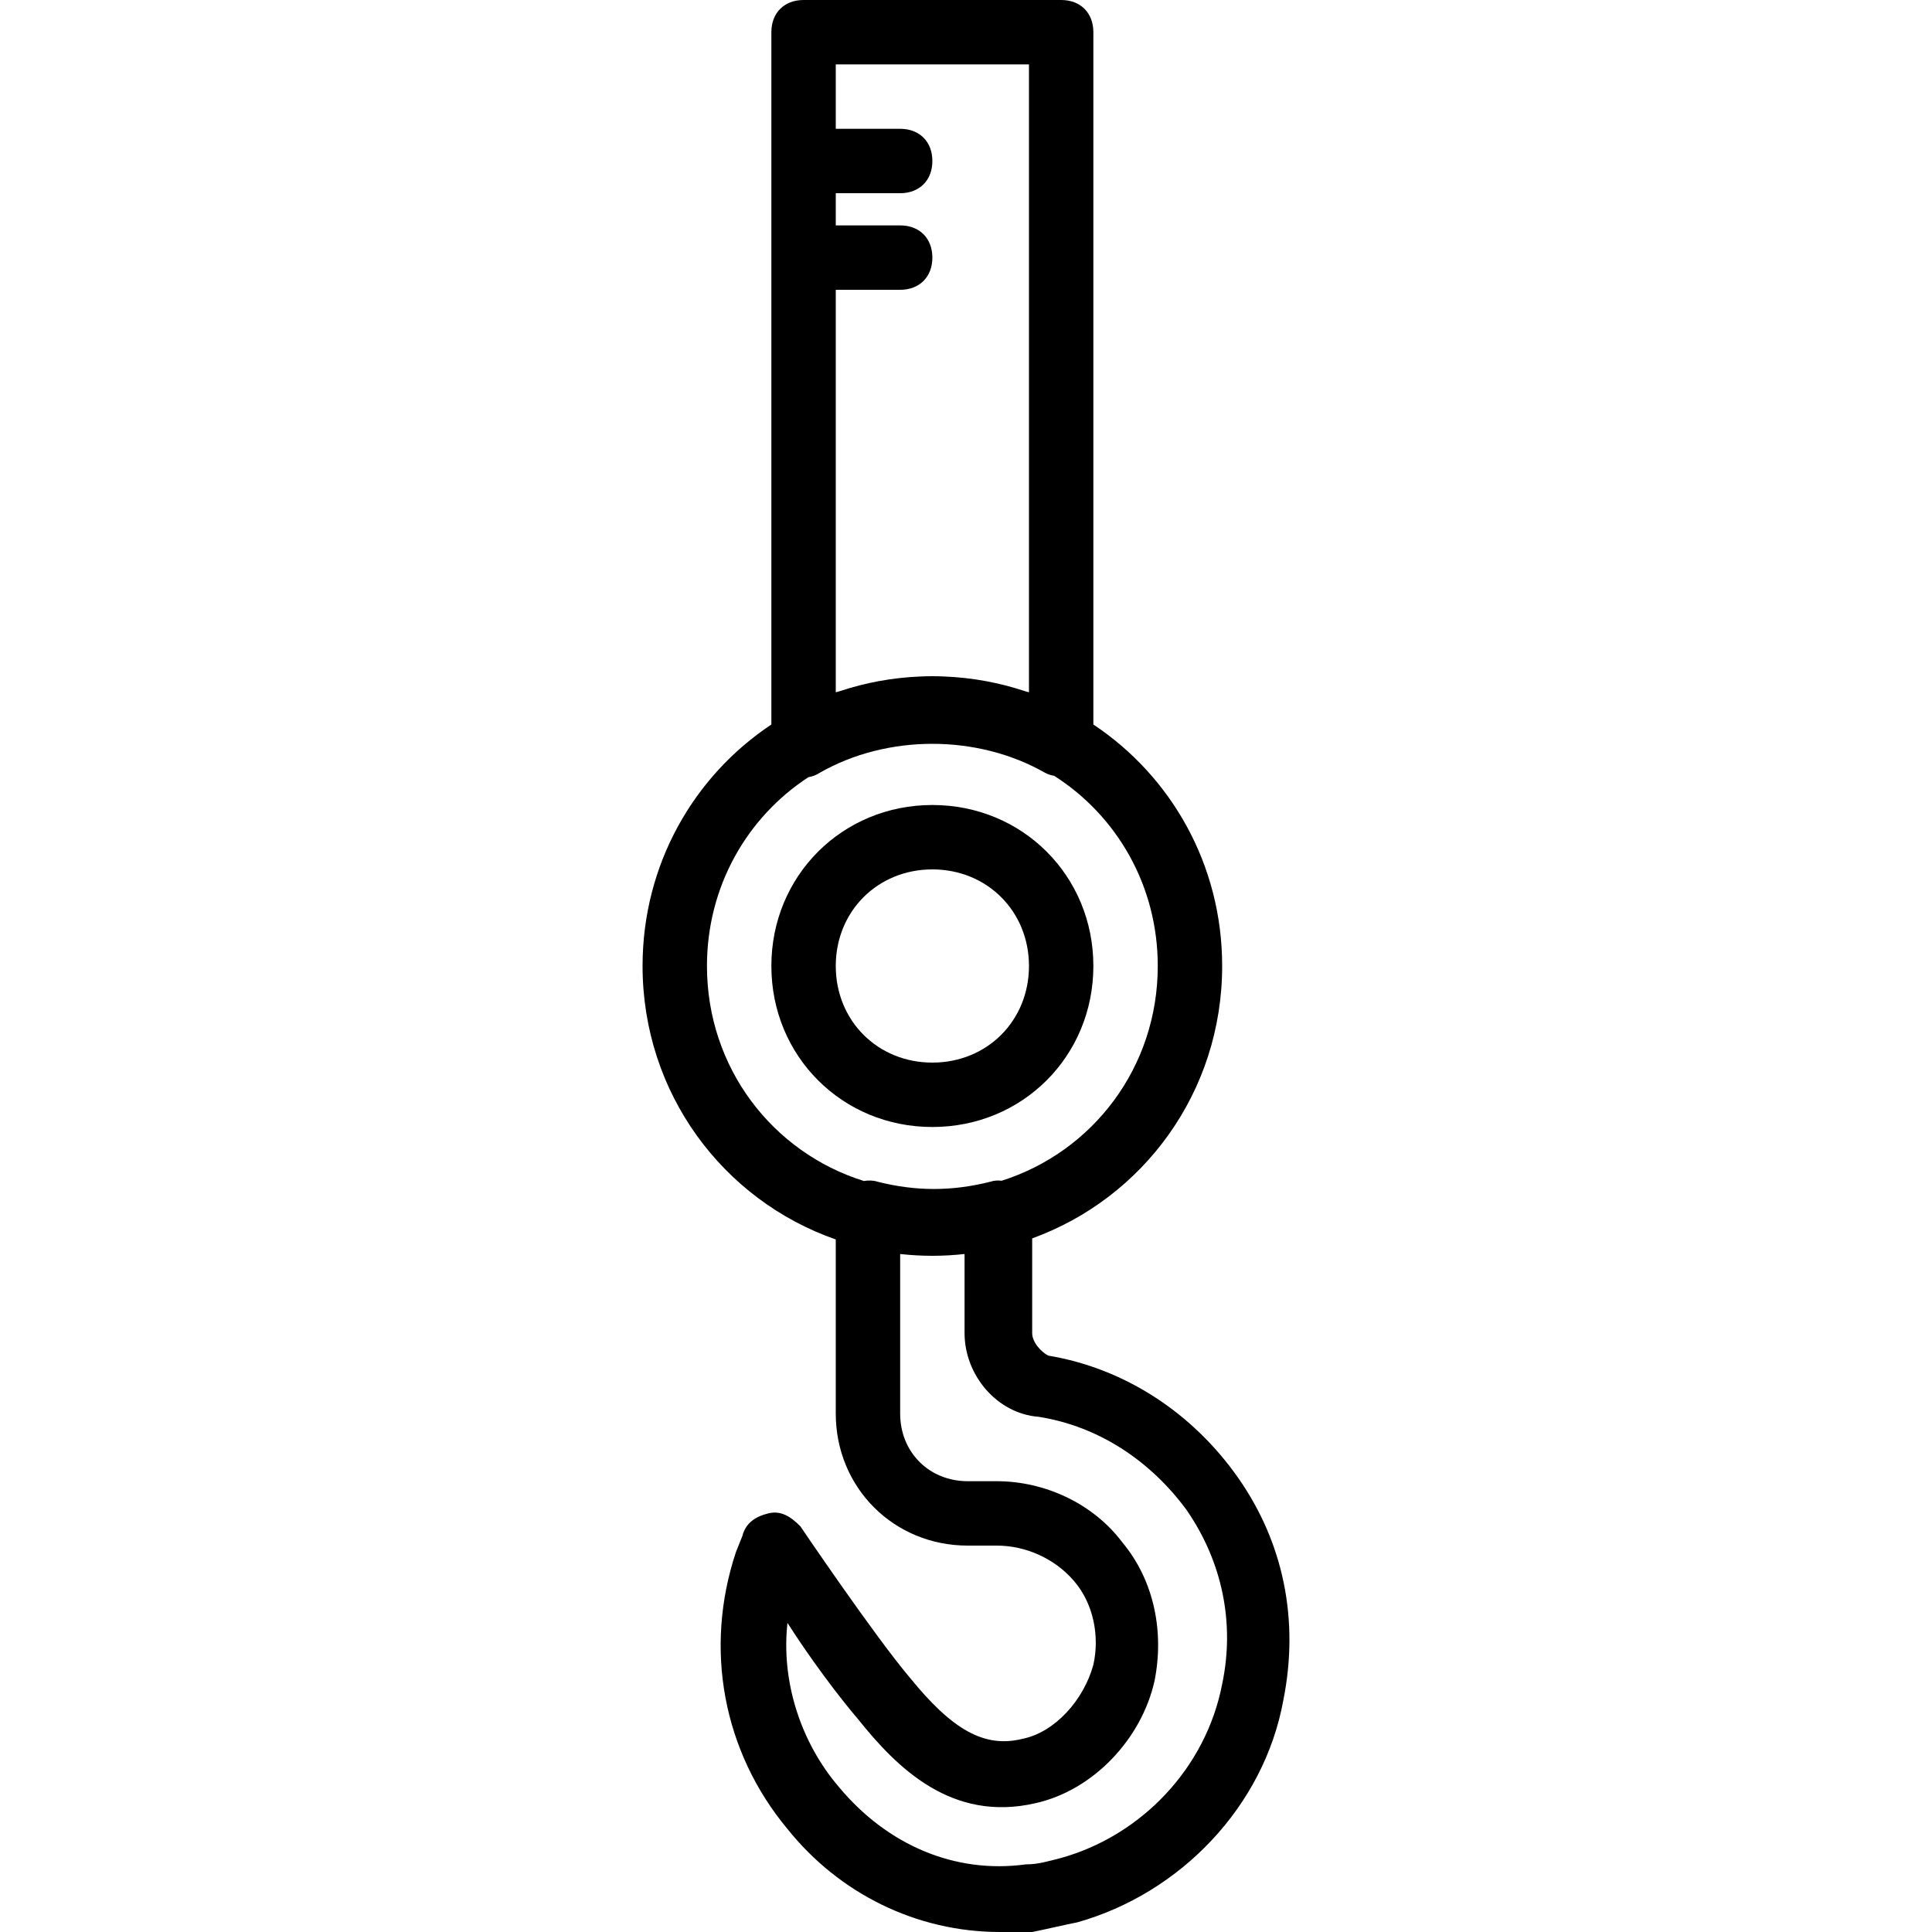
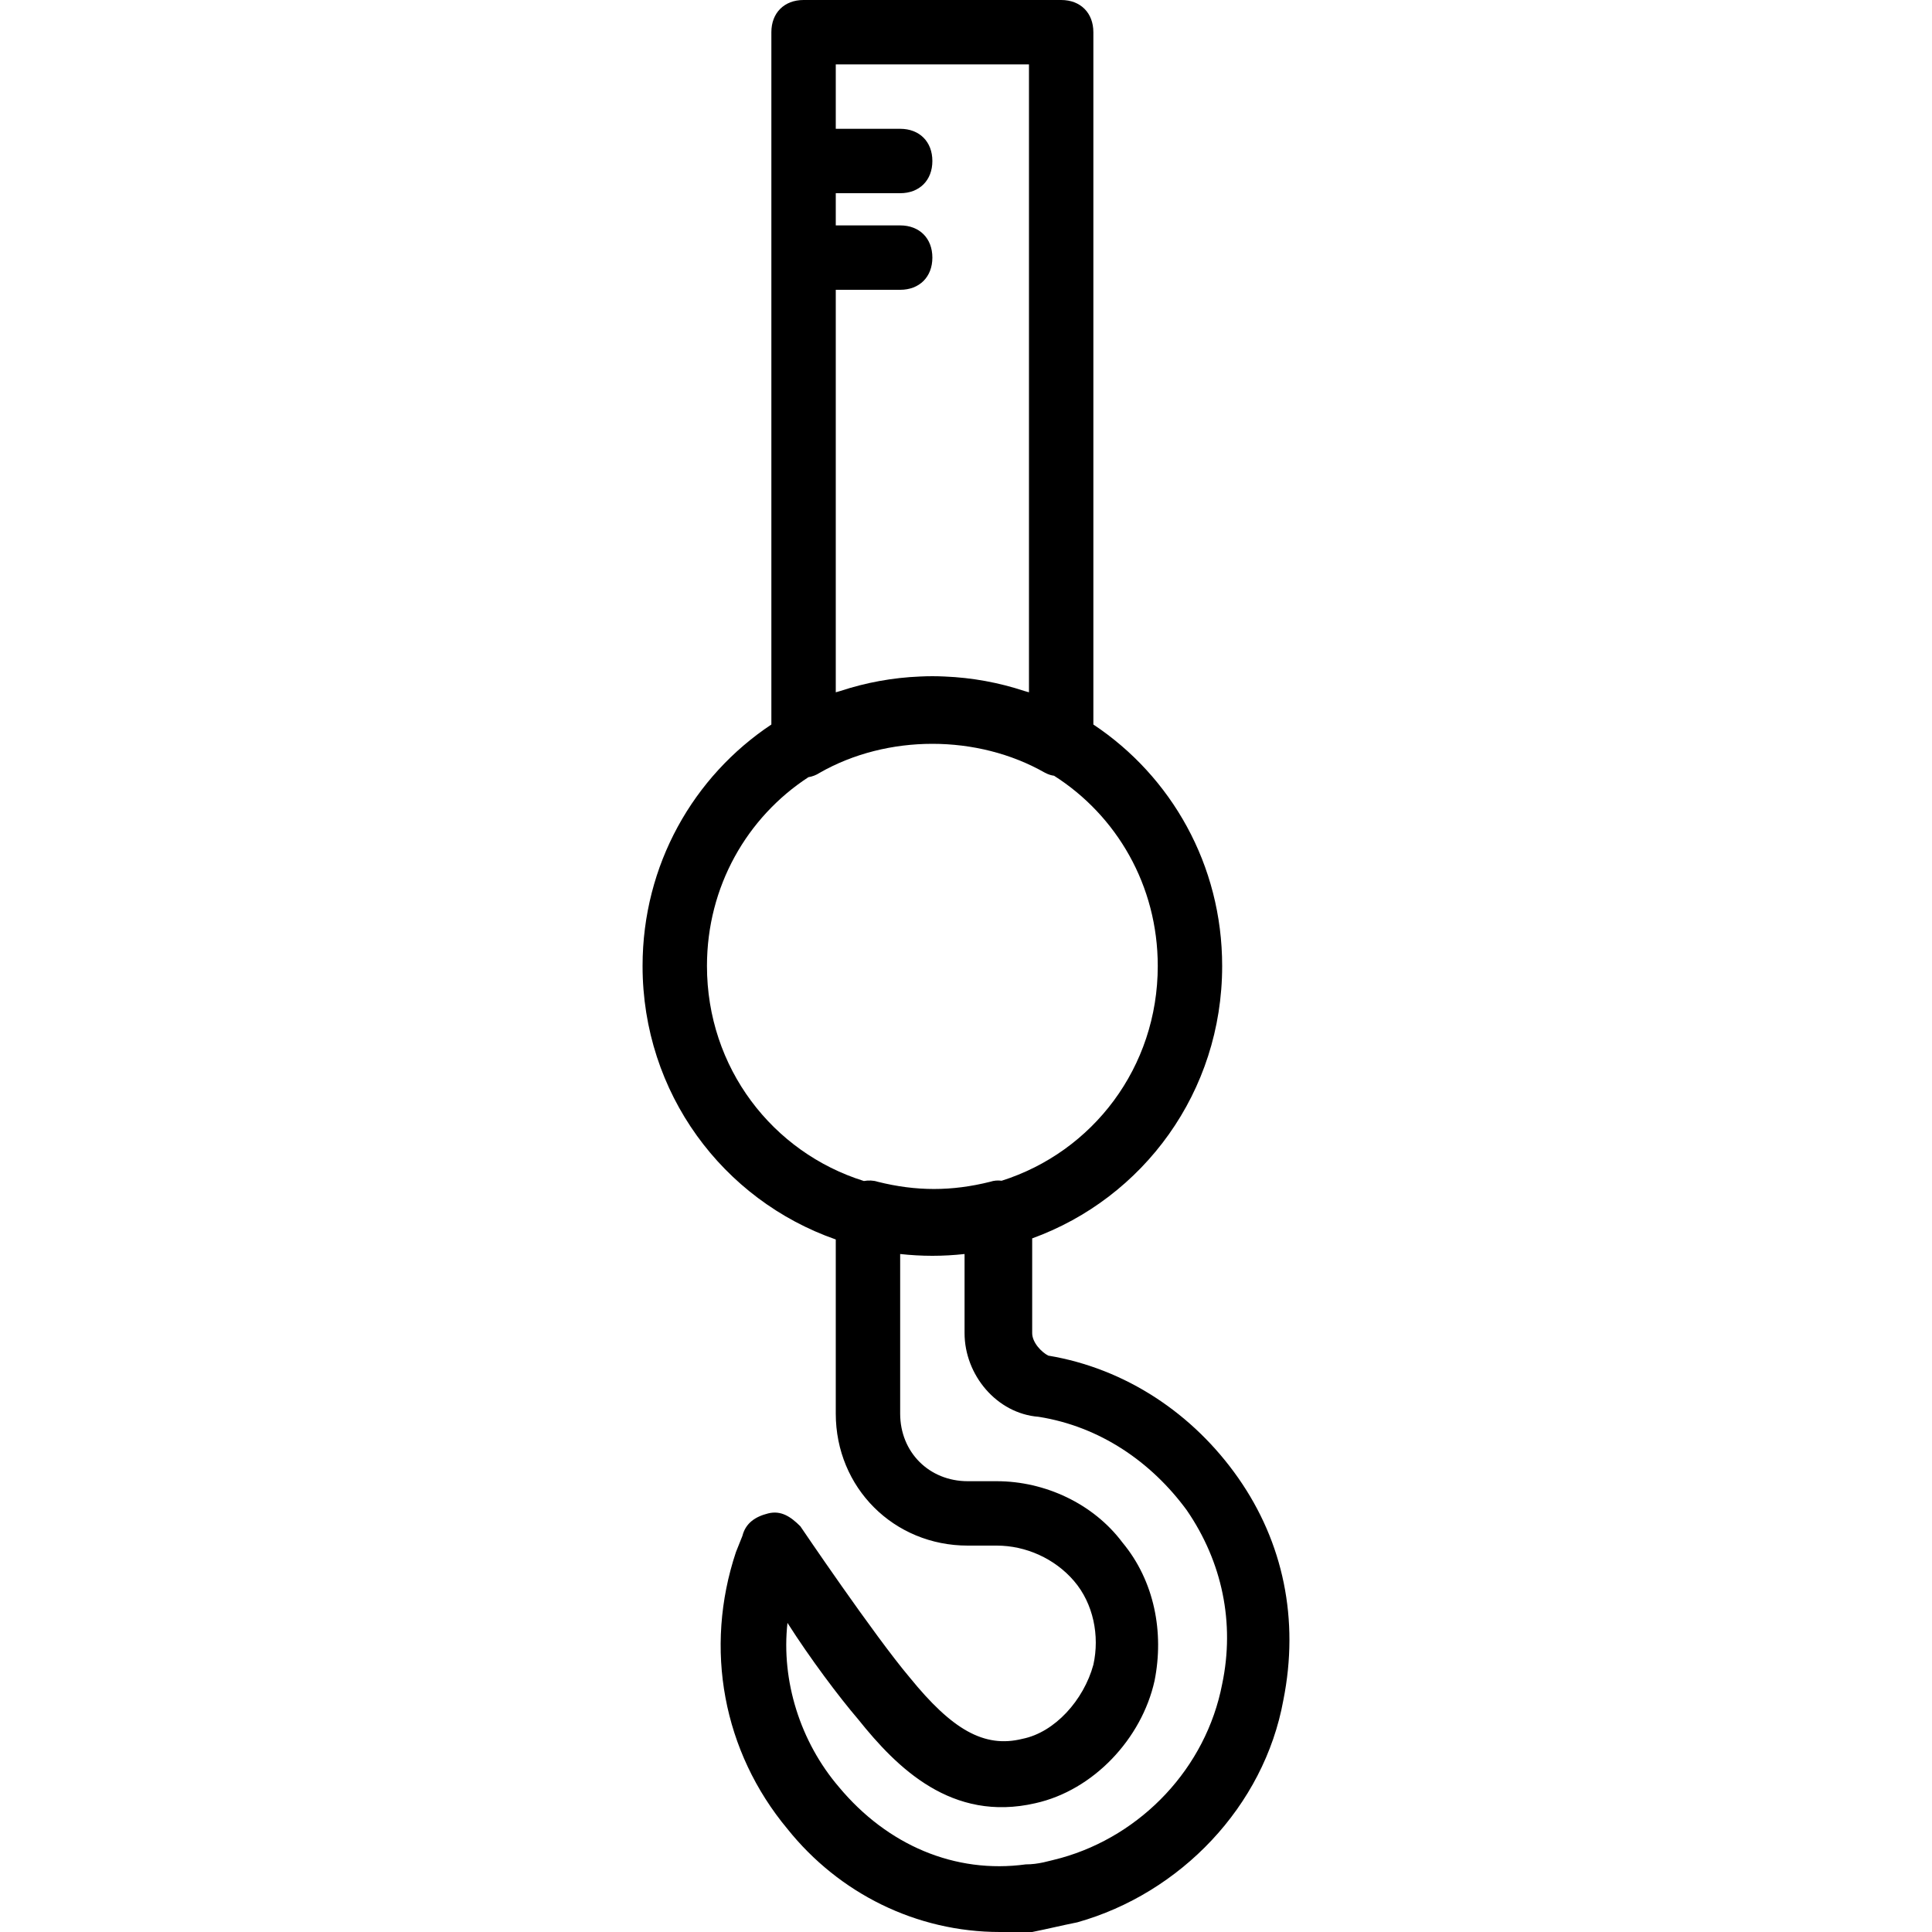
<svg xmlns="http://www.w3.org/2000/svg" fill="#000000" height="800px" width="800px" version="1.1" id="Layer_1" viewBox="0 0 512 512" xml:space="preserve">
  <g transform="translate(1 1)">
    <g>
      <g>
-         <path d="M246.087,297.667c23.893,0,42.667-18.773,42.667-42.667c0-23.893-18.773-42.667-42.667-42.667     c-23.893,0-42.667,18.773-42.667,42.667C203.42,278.893,222.193,297.667,246.087,297.667z M246.087,229.4     c14.507,0,25.6,11.093,25.6,25.6c0,14.507-11.093,25.6-25.6,25.6s-25.6-11.093-25.6-25.6     C220.487,240.493,231.58,229.4,246.087,229.4z" />
        <path d="M327.153,390.68c-11.947-17.067-29.867-29.013-50.347-32.427c-1.707-0.853-4.267-3.413-4.267-5.973v-25.094     c29.488-10.695,50.347-38.833,50.347-72.186c0-26.831-13.504-50.279-34.133-63.995V7.533c0-5.12-3.413-8.533-8.533-8.533h-68.267     c-5.12,0-8.533,3.413-8.533,8.533v183.472c-20.63,13.716-34.133,37.164-34.133,63.995c0,33.672,21.266,62.012,51.2,72.473v46.141     c0,19.627,15.36,34.987,34.987,34.987h7.68c7.68,0,15.36,3.413,20.48,9.387s6.827,14.507,5.12,22.187     c-2.56,9.387-10.24,17.92-18.773,19.627c-10.24,2.56-18.773-2.56-29.867-16.213c-9.387-11.093-29.013-40.107-29.013-40.107     c-2.56-2.56-5.12-4.267-8.533-3.413s-5.973,2.56-6.827,5.973l-1.707,4.267c-8.533,25.6-3.413,52.907,13.653,73.387     C221.34,500.76,241.82,511,264.007,511c2.56,0,5.12,0,8.533,0c4.267-0.853,7.68-1.707,11.947-2.56     c27.307-7.68,49.493-30.72,54.613-58.88C343.367,428.227,339.1,407.747,327.153,390.68z M220.487,182.467V75.8h17.067     c5.12,0,8.533-3.413,8.533-8.533s-3.413-8.533-8.533-8.533h-17.067V50.2h17.067c5.12,0,8.533-3.413,8.533-8.533     s-3.413-8.533-8.533-8.533h-17.067V16.067h51.2v166.4c-0.415-0.125-0.83-0.237-1.245-0.357     c-6.672-2.203-13.753-3.529-21.121-3.829c-1.078-0.053-2.156-0.081-3.235-0.081s-2.156,0.028-3.235,0.081     c-7.367,0.3-14.449,1.625-21.12,3.829C221.317,182.23,220.902,182.342,220.487,182.467z M186.353,255     c0-21.087,10.629-39.423,26.878-50.035c1.053-0.175,2.076-0.556,2.989-1.165c17.92-10.24,41.813-10.24,59.733,0     c0.964,0.482,1.657,0.687,2.383,0.779c16.589,10.55,27.483,29.074,27.483,50.421c0,26.858-17.234,49.261-41.377,56.91     c-0.999-0.136-1.998-0.07-2.997,0.263c-10.24,2.56-19.627,2.56-29.867,0c-1.123-0.374-2.408-0.405-3.643-0.194     C203.685,304.393,186.353,281.936,186.353,255z M322.887,445.293c-4.267,22.187-21.333,40.107-42.667,46.08     c-3.413,0.853-5.973,1.707-9.387,1.707c-18.773,2.56-36.693-5.12-49.493-20.48c-10.24-11.947-15.36-28.16-13.653-43.52     c5.973,9.387,13.653,19.627,18.773,25.6c10.24,12.8,24.747,27.307,46.933,22.187c15.36-3.413,28.16-17.067,31.573-32.427     c2.56-12.8,0-26.453-8.533-36.693c-7.68-10.24-20.48-16.213-33.28-16.213h-7.68c-10.24,0-17.92-7.68-17.92-17.92v-42.287     c2.801,0.305,5.646,0.474,8.533,0.474s5.732-0.169,8.533-0.474v20.954c0,11.093,8.533,21.333,19.627,22.187     c16.213,2.56,29.867,11.947,39.253,24.747C322.887,412.867,326.3,429.08,322.887,445.293z" />
      </g>
    </g>
  </g>
</svg>